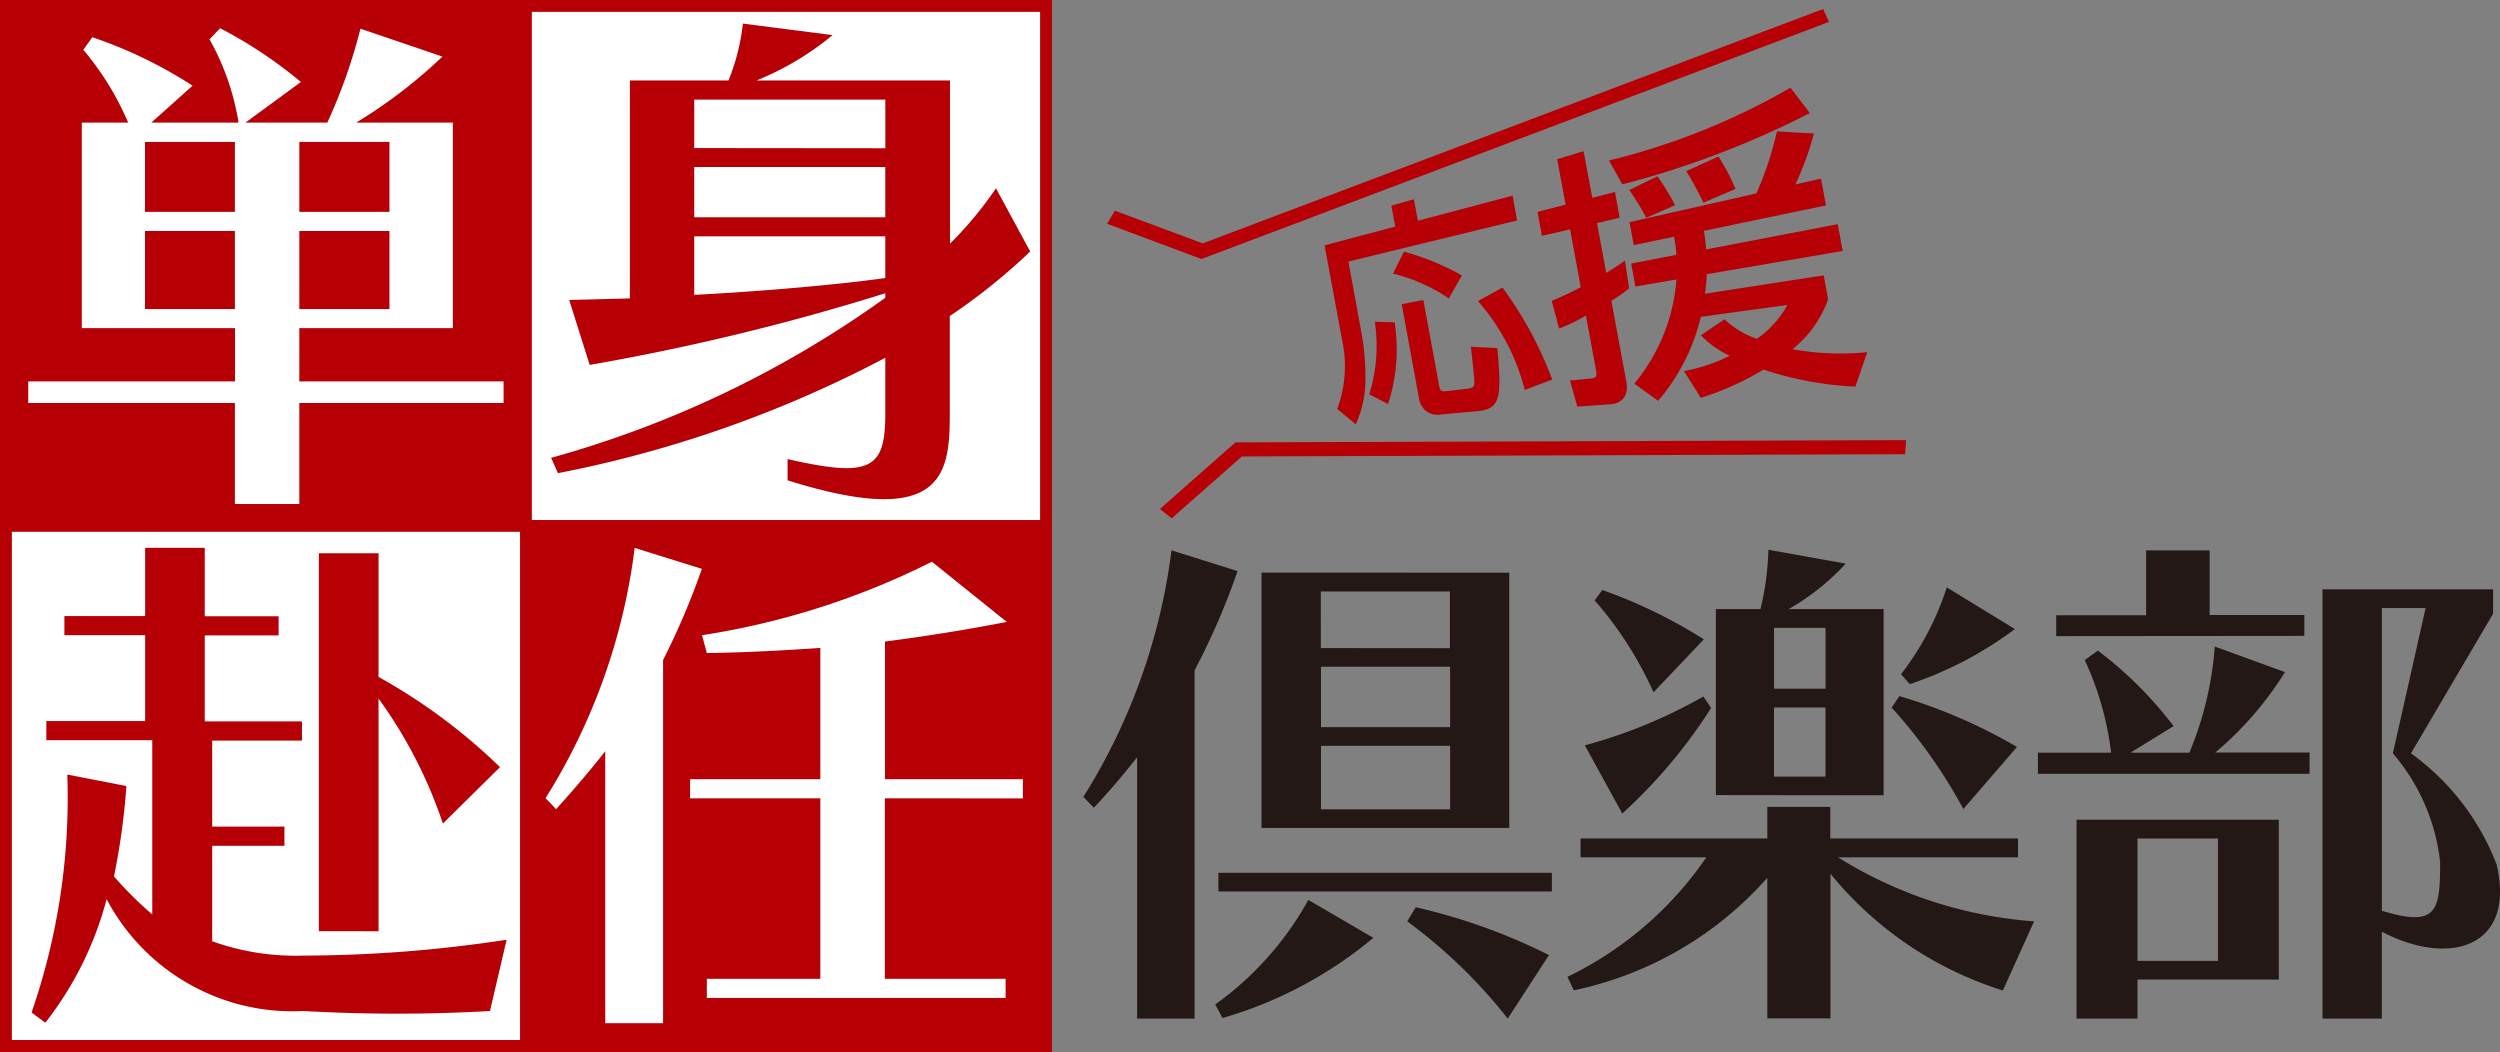
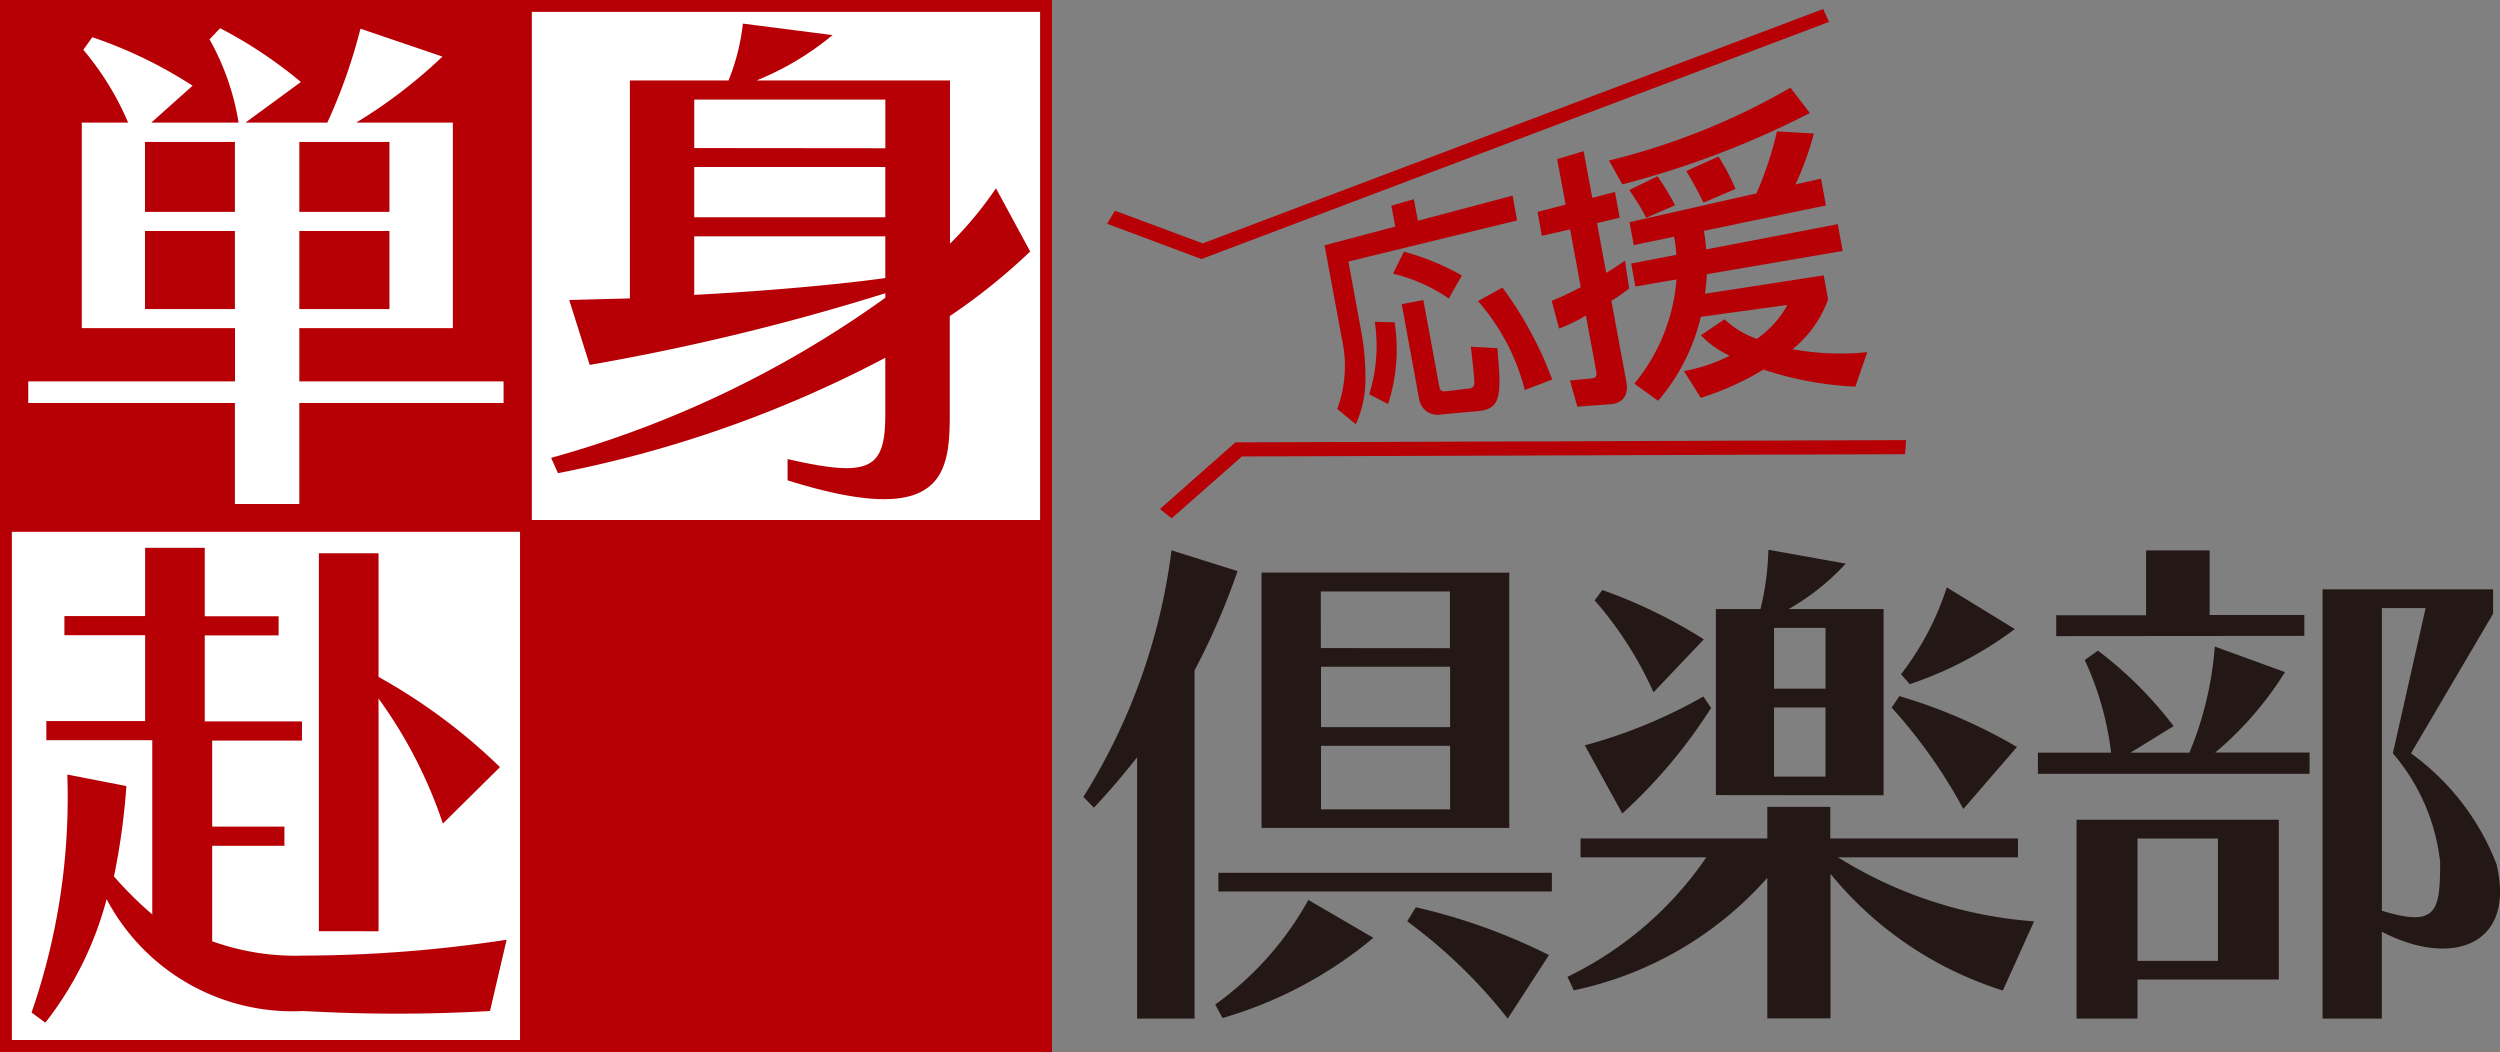
<svg xmlns="http://www.w3.org/2000/svg" viewBox="0 0 65.263 27.462">
  <rect x="0" y="0" width="65.263" height="27.462" fill="#808080" stroke="none" />
  <g data-name="レイヤー 2">
    <g data-name="レイヤー 1">
      <path d="M39.221 7.507a9.729 9.729 0 011.3 2.4l-.716.274a5.614 5.614 0 00-1.222-2.321l.638-.353M36.65 6.57a6.476 6.476 0 011.512.621l-.34.6a4.451 4.451 0 00-1.457-.648zm-.058 1.371l.565-.108.417 2.259c.024.135.094.13.209.117l.534-.063c.146-.011.167-.067.172-.154 0-.117-.039-.476-.092-.941l.693.037c.1 1.2.118 1.586-.5 1.643l-.98.09a.482.482 0 01-.561-.391zm-.186.473a4.6 4.6 0 01-.17 2.134l-.492-.255a4.24 4.24 0 00.145-1.893zm-.084-3.045l.587-.168.105.562 2.473-.656.117.648L35.2 6.828l.352 1.917a6.588 6.588 0 01.092 1.24 2.77 2.77 0 01-.252 1.091l-.483-.4a3.222 3.222 0 00.127-1.8l-.458-2.471 1.845-.49zM47.251 2.948a23.721 23.721 0 01-4.9 1.865l-.348-.623a18 18 0 004.737-1.9l.508.662M44.86 4.086a5.265 5.265 0 01.445.847l-.836.357a9.057 9.057 0 00-.449-.823zm-4.352 3.767c.19-.08.4-.166.758-.356l-.278-1.509-.737.169-.113-.626.733-.189-.221-1.186.69-.21.228 1.219.591-.154.123.672-.592.141.241 1.3c.14-.083.26-.162.489-.319l.109.724a4.053 4.053 0 01-.464.323l.392 2.115c.072.425-.172.57-.415.586l-.866.062-.19-.682.548-.052c.141-.014.158-.066.13-.221L41.4 8.238a4.37 4.37 0 01-.7.339zm4.049-.695a4.972 4.972 0 01-.049.51l3.1-.48.115.628a2.958 2.958 0 01-.928 1.3 6.945 6.945 0 001.951.077l-.311.9a8.875 8.875 0 01-2.4-.445 7.5 7.5 0 01-1.636.738l-.439-.7a4.254 4.254 0 001.193-.4 2.493 2.493 0 01-.751-.533l.617-.419a2.328 2.328 0 00.843.512 2.628 2.628 0 00.8-.885l-2.262.31a5.218 5.218 0 01-1.114 2.192l-.622-.448a4.826 4.826 0 001.1-2.72l-1.072.185-.109-.6 1.178-.227a3.747 3.747 0 00-.058-.474l-1.053.22-.112-.6.445-.1a6.273 6.273 0 00-.451-.738l.736-.359a6.367 6.367 0 01.459.756l-.744.324v.017l2.869-.65a9.005 9.005 0 00.536-1.619l.964.055a7.716 7.716 0 01-.483 1.33l.669-.152.129.7-3.188.663a3.866 3.866 0 01.06.485l3.436-.659.129.7zM31.4 6.354L29.105 5.5l-.205.341 2.465.921L47.746.572l-.152-.337S31.572 6.284 31.4 6.354M32.18 11.611l-1.9 1.677.307.244 1.832-1.616 17.314-.059.026-.368-17.508.059-.07.063M13.729 0H0v13.883h13.886V0h-.157z" fill="#b60005" />
      <path fill="#fff" d="M13.727.152h13.58v13.576h-13.58z" />
      <path d="M27.152.309v13.268H13.884V.309zm.16-.309H13.58v13.883h13.883V0z" fill="#b60005" />
      <path fill="#fff" d="M.156 13.727h13.577v13.579H.156z" />
      <path d="M13.58 13.883V27.15H.31V13.883zm.15-.306H0v13.885h13.886V13.577z" fill="#b60005" />
      <path fill="#b60005" d="M27.312 13.577H13.58v13.885h13.883V13.577h-.151z" />
      <path d="M3.785 8.069V6.03h2.347v2.039zm4.029 0V6.03h2.353v2.039zM3.785 5.531V3.706h2.347v1.825zm9.361 4.99v-.565H7.814v-1.39h4.008V3.2H9.3a13.139 13.139 0 002.25-1.723L9.41.749A14.177 14.177 0 018.545 3.2H6.409l1.446-1.06A11.742 11.742 0 005.746.736l-.276.292A6.54 6.54 0 016.228 3.2H3.951l1.076-.963A11.751 11.751 0 002.41.971l-.235.329a7.478 7.478 0 011.17 1.9h-1.21v5.366h4v1.39H.738v.565h5.394v2.636h1.682v-2.636zm-5.332-4.99V3.706h2.353v1.825z" fill="#fff" />
      <path d="M23.111 7.258c-1.463.206-3.623.371-4.988.439V6.169h4.988v1.089m-4.988-1.587V4.36h4.988v1.311zm8.77.894L26 4.915a9.667 9.667 0 01-1.2 1.446V2.1h-5.05A7.509 7.509 0 0021.734.916l-2.341-.3a5.562 5.562 0 01-.375 1.484h-2.575v5.69l-1.584.041.535 1.695a60.648 60.648 0 007.717-1.871v.119a27.508 27.508 0 01-8.724 4.178l.179.4a30.933 30.933 0 008.545-3.012v1.47c0 1.435-.386 1.67-2.551 1.174v.555c4.067 1.278 4.234-.158 4.234-1.729V8.251a15.782 15.782 0 002.1-1.686m-8.77-2.7V2.6h4.988v1.27zM12.789 26.393a42.873 42.873 0 01-4.864 0 5.492 5.492 0 01-5.142-2.921 8.887 8.887 0 01-1.6 3.226l-.359-.266a17.15 17.15 0 00.933-6.212l1.543.3a17.912 17.912 0 01-.325 2.359 9.638 9.638 0 001 .993v-4.549H1.21v-.5h2.579v-2.241H1.681v-.5h2.108V14.3h1.556v1.787h1.928v.5H5.345v2.246h2.538v.5H5.539v2.246h1.886v.5H5.539v2.493a6.438 6.438 0 002.386.374 35.357 35.357 0 005.3-.414l-.437 1.874M11.562 21.5a12.087 12.087 0 00-1.68-3.264v6.074H8.324v-9.867h1.558v3.228a14.988 14.988 0 013.17 2.355z" fill="#b60005" />
-       <path d="M17.31 17.228v9.482H15.8v-7.1c-.383.492-.815.993-1.282 1.513l-.277-.286a15.994 15.994 0 002.327-6.534l1.755.547a19.54 19.54 0 01-1.01 2.374m5.787 3.617v4.711h3.152v.5h-7.8v-.5h2.963v-4.711h-3.4v-.5h3.4v-3.427c-.979.068-1.969.12-2.963.134l-.125-.466a20.2 20.2 0 006-1.918l1.955 1.571a50.61 50.61 0 01-3.179.513v3.594h3.6v.5z" fill="#fff" />
      <path d="M34.485 21.127V19.47h3.37v1.657zm0-2.145v-1.576h3.37v1.576zm5.951 5.951a15.247 15.247 0 00-3.477-1.249l-.223.368a13.5 13.5 0 012.624 2.538zm-4.581-.449l-1.7-.991a8.288 8.288 0 01-2.431 2.729l.191.354a10.864 10.864 0 003.935-2.092m-4.044-1.7v.488h8.706v-.488zm.5-7.876l-1.724-.542a15.819 15.819 0 01-2.3 6.436l.273.283c.422-.445.79-.884 1.129-1.316v6.821h1.5V17.5a18.273 18.273 0 001.123-2.593m.626.04v6.667H39.4V14.95zm1.547 1.971V15.44h3.37v1.481zM46.311 20.274v-1.806h1.344v1.806zm6.789 3.778a11.191 11.191 0 01-5.12-1.672h4.7v-.492h-4.9v-.824h-1.644v.824h-4.875v.492h3.284a9.291 9.291 0 01-3.626 3.12l.165.353a9.285 9.285 0 005.052-2.937v3.67h1.649v-3.775a9.452 9.452 0 004.5 3.046zm-8.433-5.575l-.2-.294a13.216 13.216 0 01-3.095 1.274l.978 1.78a13.474 13.474 0 002.321-2.76m7.982 1.023a13.743 13.743 0 00-3.07-1.328l-.2.3a13.48 13.48 0 011.871 2.647zm-3.481 1.261V15.9h-2.479a6.124 6.124 0 001.49-1.187l-2.019-.362a7.18 7.18 0 01-.207 1.549h-1.164v4.856zm-4.693-4.071a13.214 13.214 0 00-2.65-1.288l-.2.271a9.555 9.555 0 011.536 2.4zm8.12-.268l-1.778-1.089a7.377 7.377 0 01-1.194 2.267l.227.26a9.7 9.7 0 002.746-1.44m-6.288 1.558V16.39h1.344v1.588zM55.8 25.084V21.89h2.1v3.194zm3.689.487V21.4h-5.28v5.19H55.8v-1.019zm5.692-2.988a6.411 6.411 0 00-2.242-2.917l2.144-3.645v-.636H60.63V26.59h1.548v-2.267c1.8.937 3.491.382 3-1.74M60.292 20.2v-.555H57.83a8.856 8.856 0 001.82-2.1l-1.833-.667a8.906 8.906 0 01-.662 2.77h-1.538l1.126-.692a10.178 10.178 0 00-1.977-1.971l-.343.246a8.011 8.011 0 01.688 2.417H53.2v.552zm-.137-3.6v-.545h-2.472v-1.687h-1.659v1.693h-2.346v.545zm3.545 5.9c0 1.275-.069 1.722-1.52 1.275v-7.902h1.141l-.855 3.793A5.237 5.237 0 0163.7 22.5" fill="#231815" />
    </g>
  </g>
</svg>